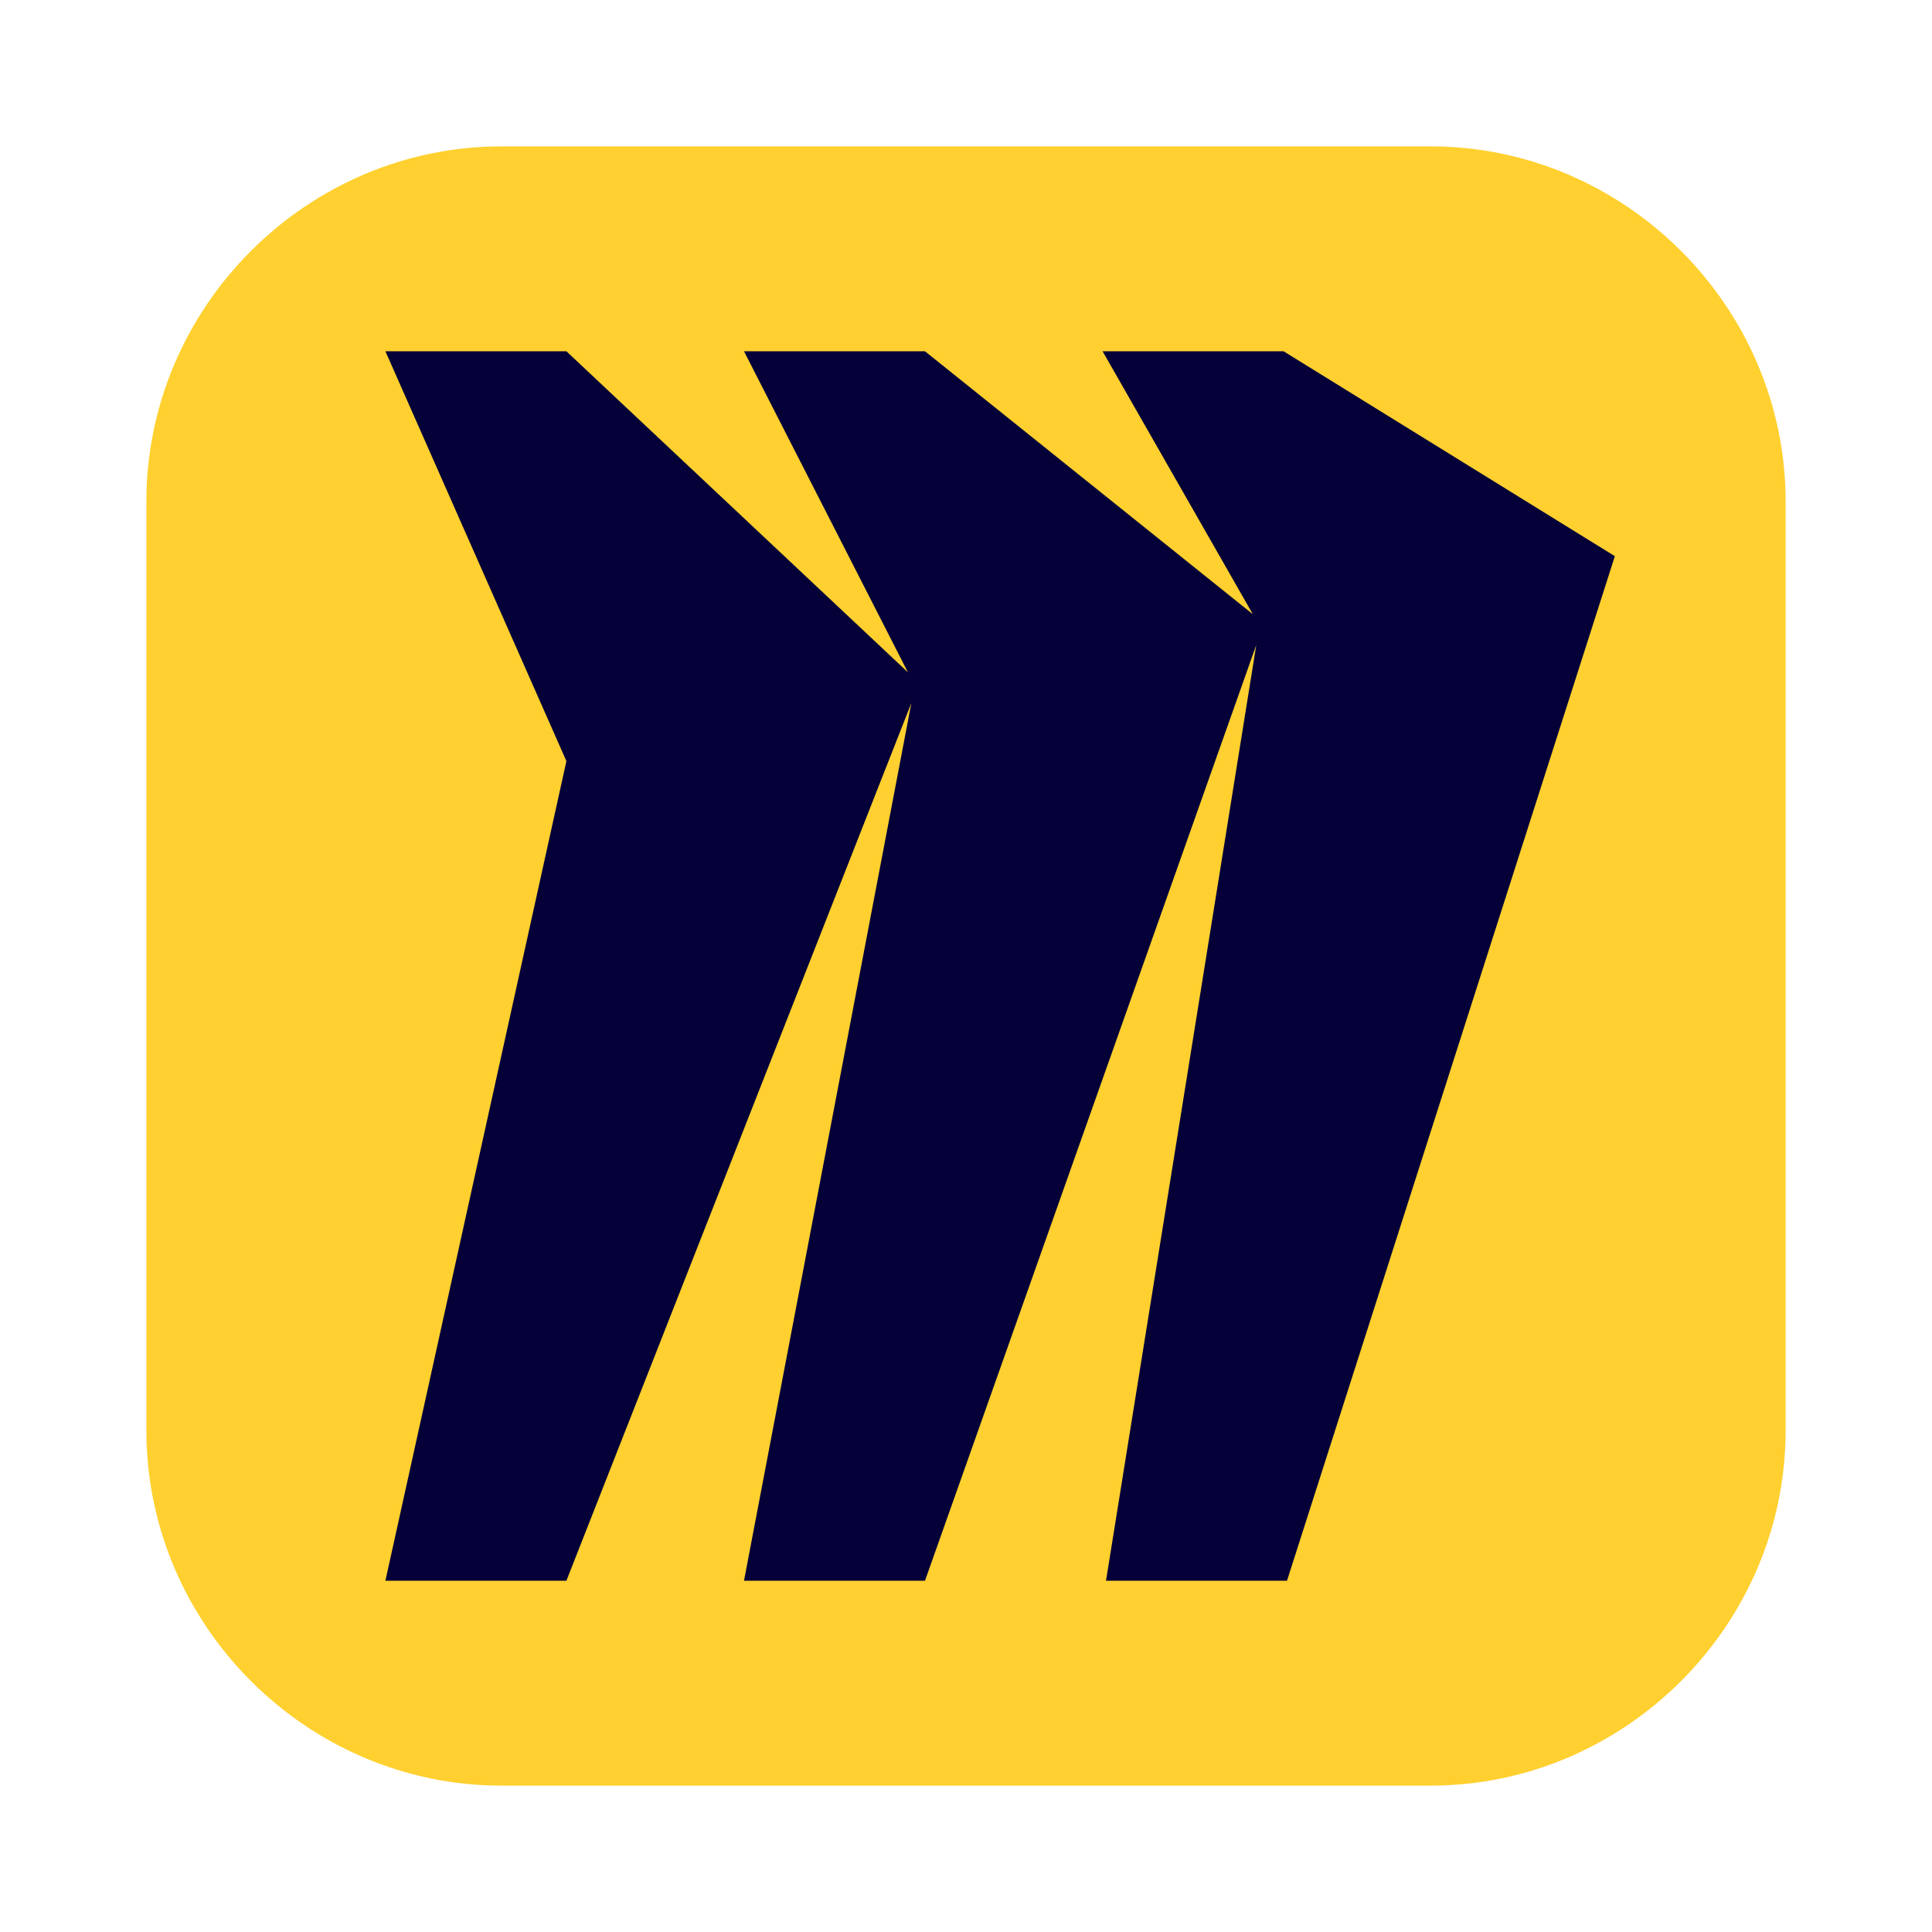
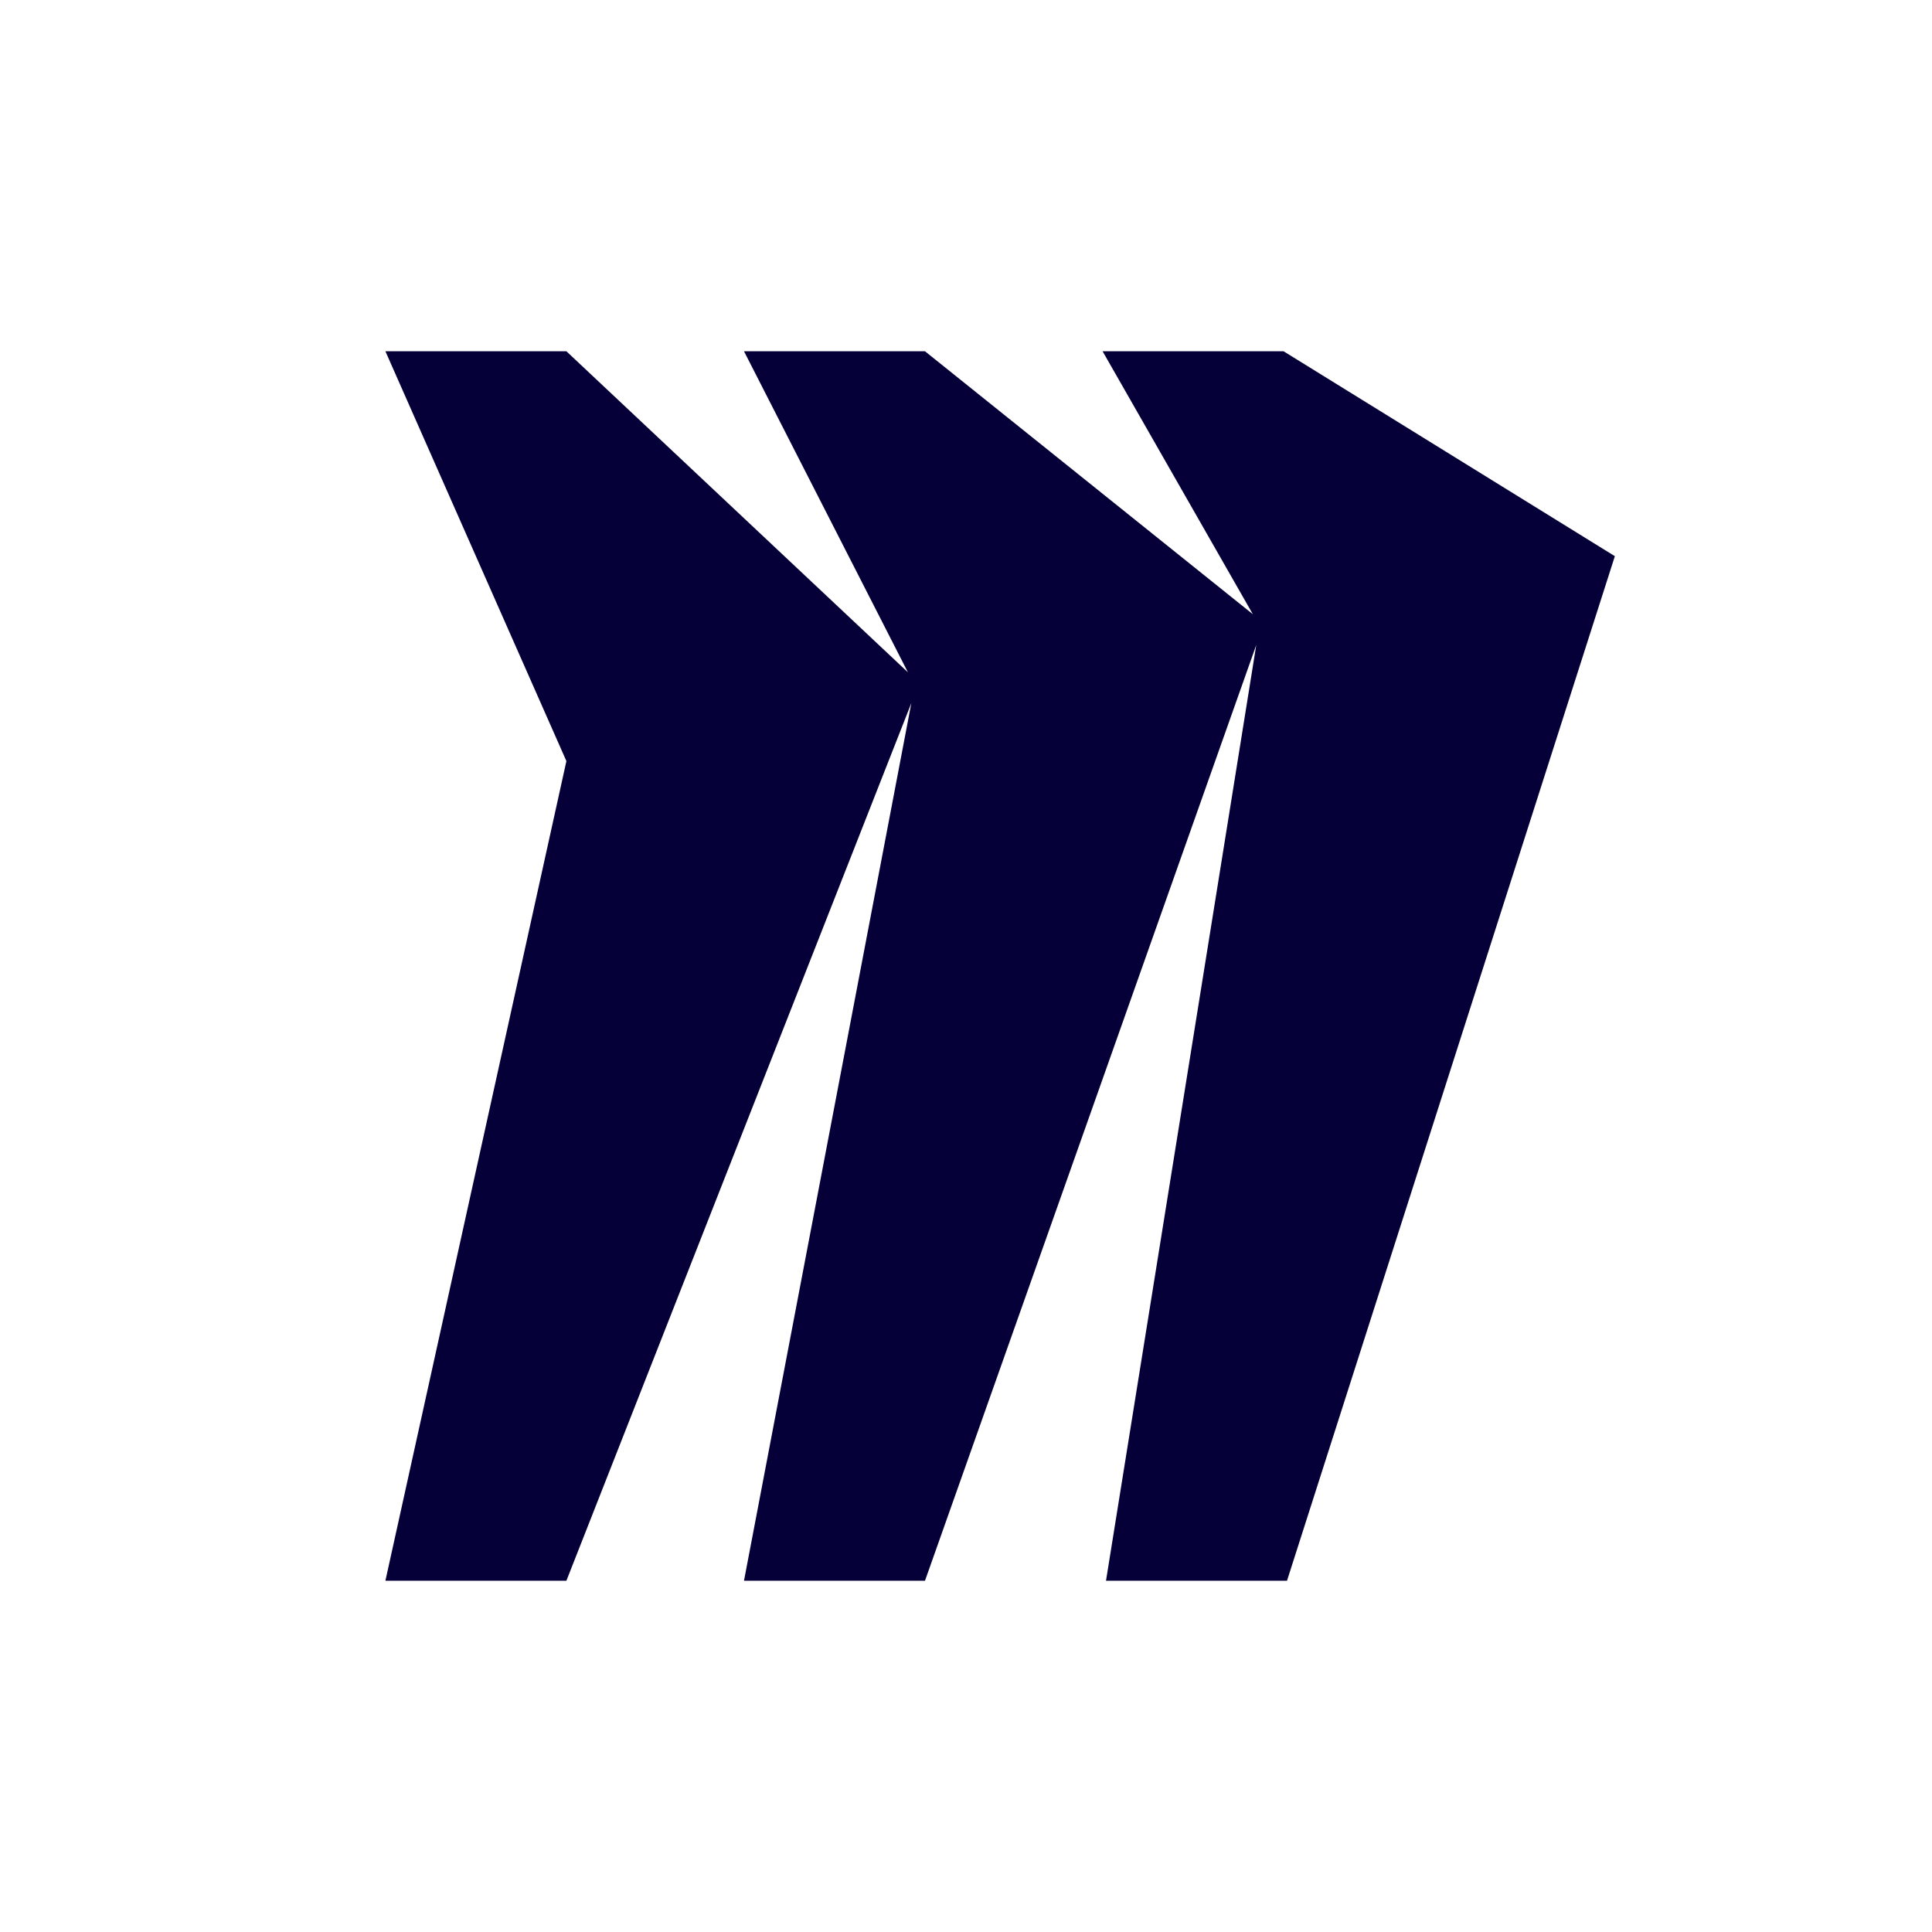
<svg xmlns="http://www.w3.org/2000/svg" width="66" height="66" viewBox="0 0 66 66" fill="none">
  <g clip-path="url(#clip0_5949_16952)">
-     <path d="M17.133 5H48.867C55.517 5 61 10.483 61 17.133V48.867C61 55.517 55.517 61 48.867 61H17.133C10.483 61 5 55.517 5 48.867V17.133C5 10.483 10.483 5 17.133 5Z" fill="#FFD02F" />
    <path fill-rule="evenodd" clip-rule="evenodd" d="M43.849 12H37.666L42.799 20.983L31.599 12H25.416L31.016 22.967L19.349 12H13.166L19.349 26L13.166 54H19.349L31.133 24.017L25.416 54H31.599L42.916 22.033L37.783 54H43.966L55.166 19L43.849 12Z" fill="#050038" />
  </g>
  <defs>
    <clipPath id="clip0_5949_16952">
      <rect width="56" height="56" fill="white" transform="translate(5 5)" />
    </clipPath>
  </defs>
</svg>